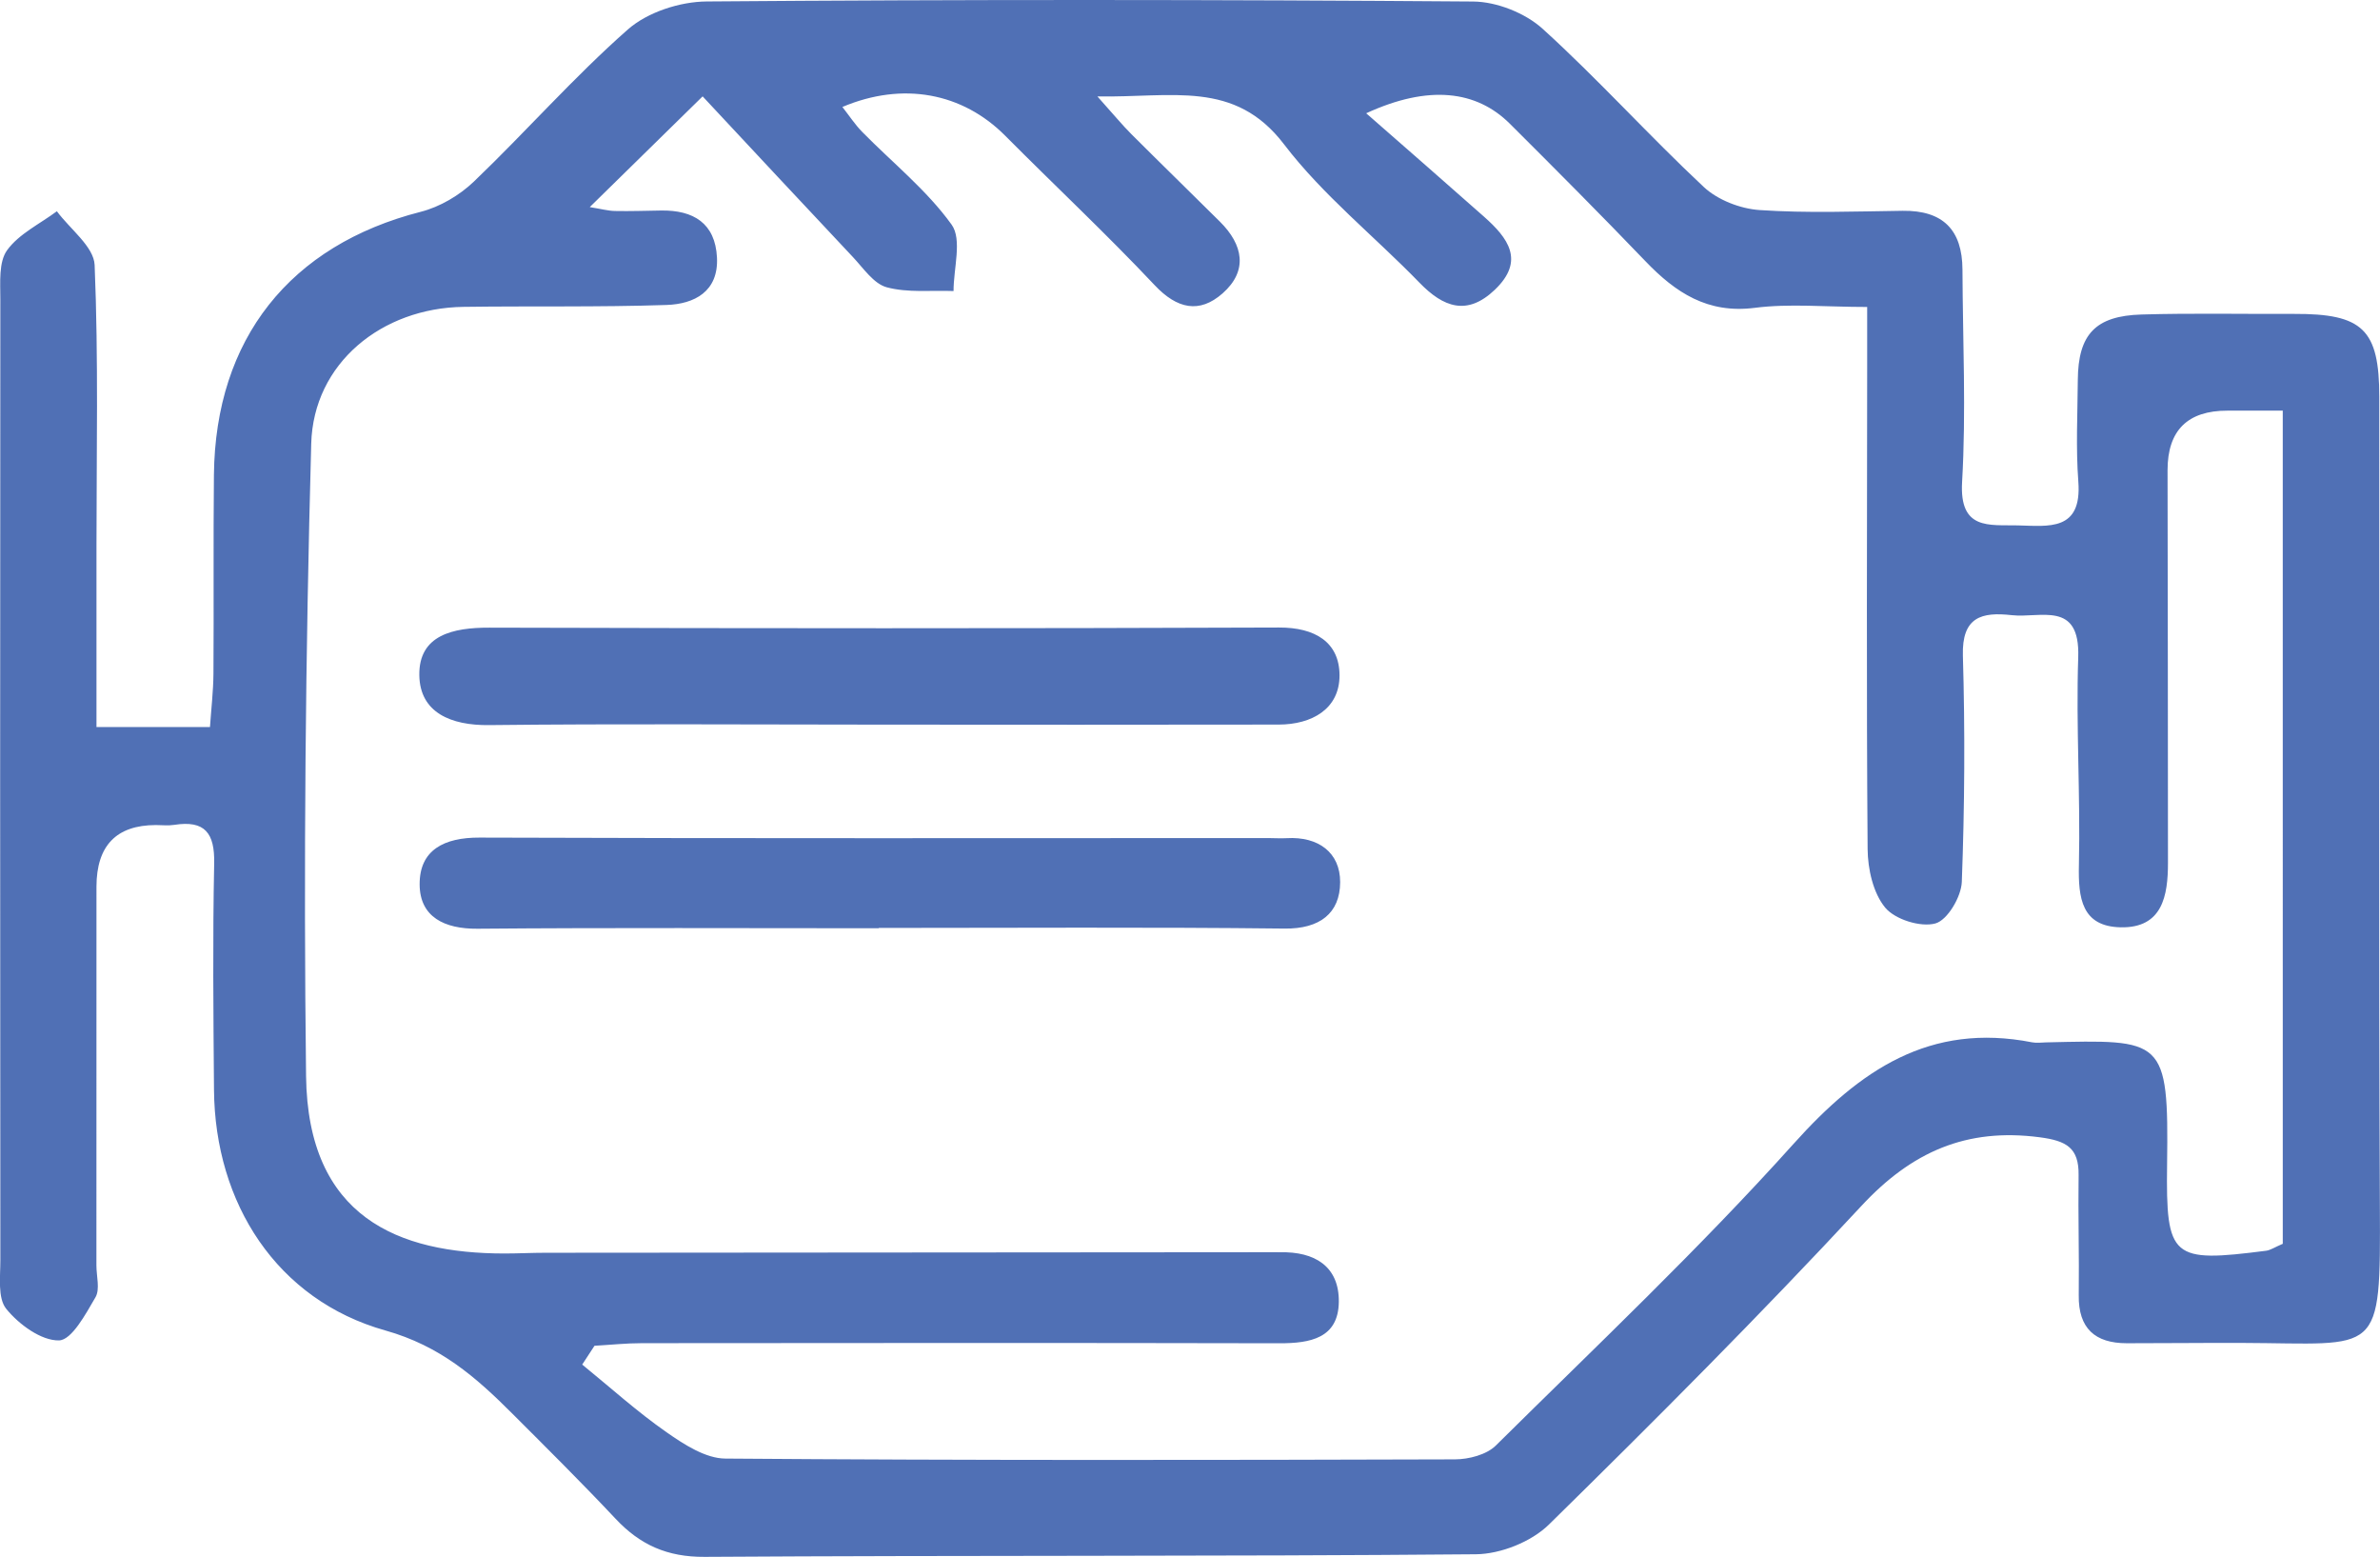
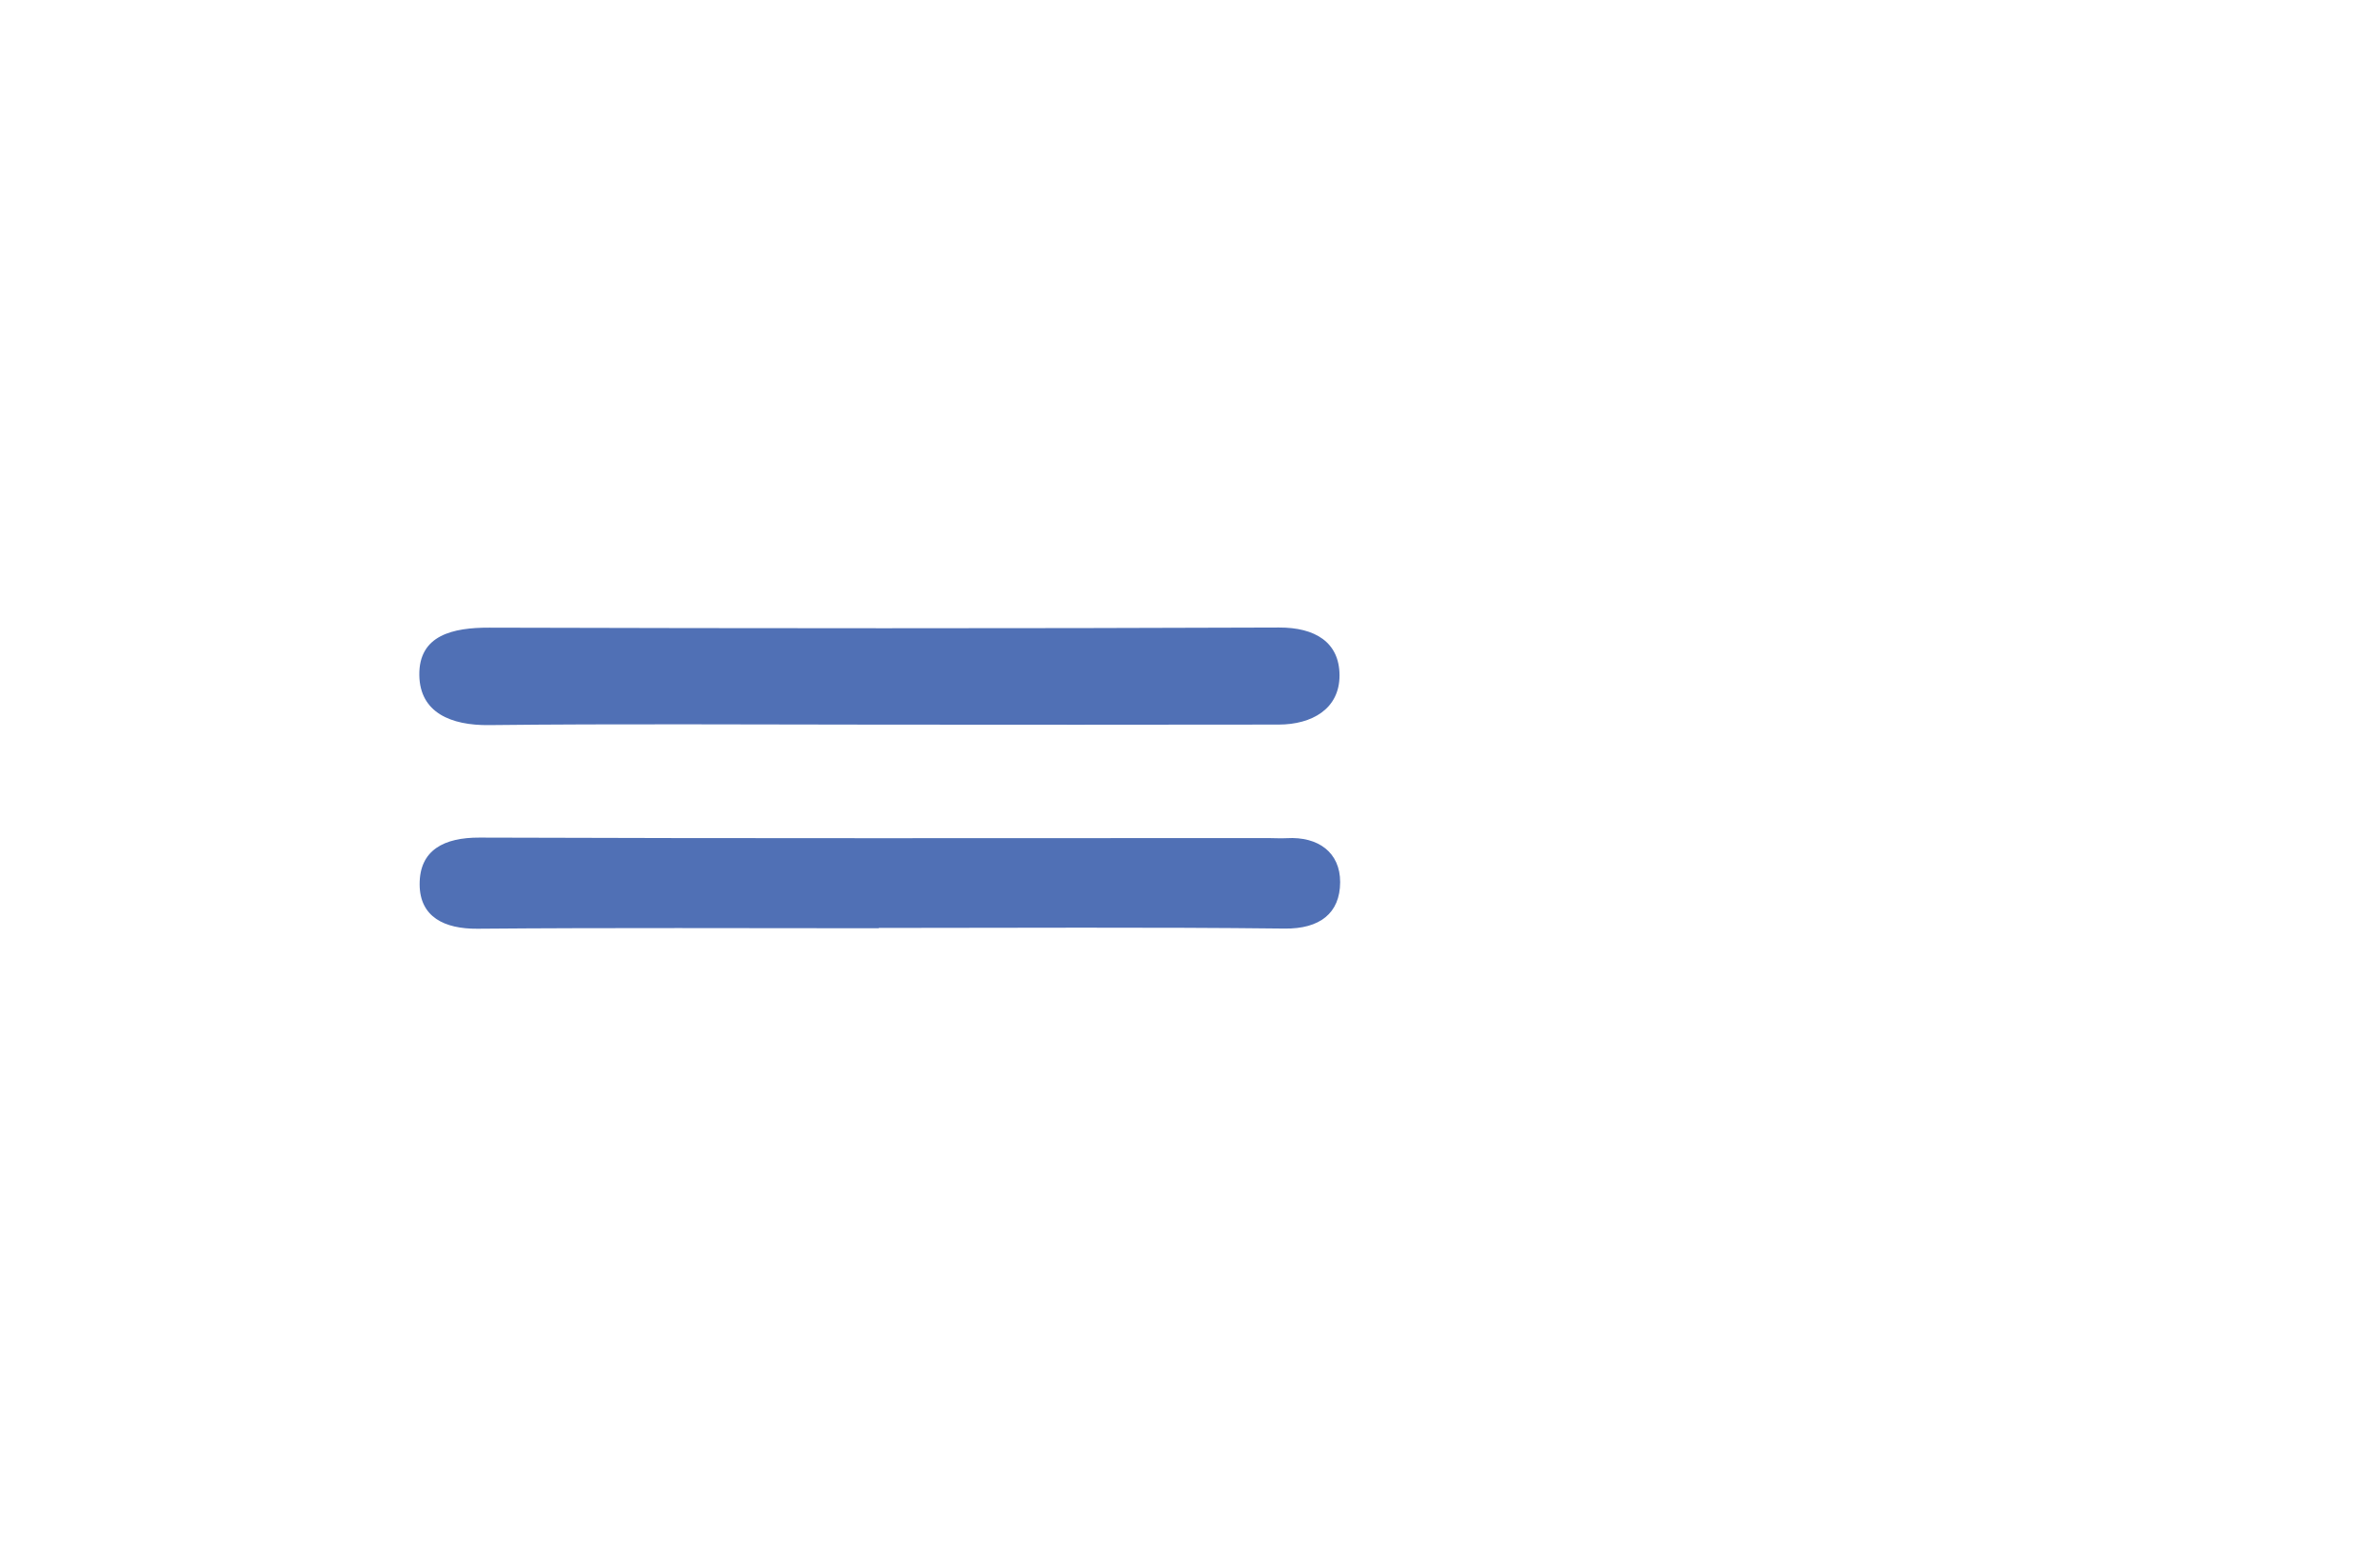
<svg xmlns="http://www.w3.org/2000/svg" id="Layer_2" viewBox="0 0 905.63 592.23">
  <defs>
    <style>.cls-1{fill:#5070b5;stroke-width:0px;}</style>
  </defs>
  <g id="Layer_1-2">
-     <path class="cls-1" d="m36.71,276.56h43.19c.46-6.81,1.27-13.57,1.32-20.32.18-25.19-.08-50.38.18-75.57.53-51.81,28.99-87.41,78.7-100.1,7.29-1.86,14.75-6.26,20.21-11.49,19.83-18.99,38.04-39.76,58.6-57.87,7.46-6.57,19.79-10.57,29.94-10.65,97.24-.77,194.48-.72,291.72.02,8.95.07,19.8,4.37,26.43,10.38,21.18,19.22,40.39,40.6,61.29,60.15,5.31,4.97,13.93,8.31,21.28,8.8,18.08,1.22,36.29.52,54.45.28,15.32-.2,22.67,7.28,22.73,22.36.11,26.94,1.42,53.96-.14,80.81-1.06,18.42,10.3,16.24,21.17,16.5,11.68.27,24.5,2.35,23.06-16.66-.97-12.81-.29-25.76-.2-38.64.13-17.3,6.64-24.41,24.26-24.92,19.32-.56,38.66-.15,57.99-.23,26.17-.11,32.46,5.88,32.47,31.55.07,102.51-.26,205.03.22,307.54.28,58.35.2,52.54-52.39,52.35-14.64-.06-29.29.14-43.93.12-12.08-.01-18.42-5.66-18.26-18.24.19-15.23-.27-30.46-.06-45.69.15-10.42-4.61-13.08-14.8-14.42-27.87-3.67-48.73,5.53-67.85,26.12-38.5,41.46-78.52,81.55-118.9,121.2-6.68,6.56-18.36,11.21-27.77,11.3-97.82.87-195.65.36-293.48.99-14.23.09-24.57-4.55-33.9-14.49-12.78-13.6-26.04-26.75-39.24-39.95-13.88-13.88-27.44-25.8-48.37-31.68-41.28-11.61-64.86-48.36-65.2-91.57-.23-28.7-.52-57.42.07-86.11.24-11.55-3.55-16.48-15.2-14.65-2.29.36-4.68.07-7.02.07q-22.52.05-22.57,23.41c-.03,48.04-.01,96.07-.02,144.11,0,4.1,1.43,9.06-.36,12.12-3.71,6.36-9.04,16.29-13.88,16.4-6.77.15-15.26-6.08-20.06-11.99-3.35-4.12-2.24-12.27-2.25-18.63C.05,357.43.02,235.58.13,113.73c0-6.3-.67-14.08,2.58-18.56,4.53-6.23,12.46-9.99,18.93-14.81,5.02,6.81,14.08,13.46,14.37,20.47,1.48,35.67.7,71.44.7,107.17,0,22.14,0,44.28,0,68.54Zm831.99-120.35c-7.09,0-14.08.01-21.07,0q-22.83-.05-22.84,22.65c.05,49.79.19,99.58.16,149.37,0,12.44-2.06,24.84-17.98,24.52-14.87-.3-16.2-11.12-15.91-23.75.61-26.32-1.14-52.71-.26-79.02.72-21.65-14.38-14.74-25.29-15.97-11.43-1.28-19.03.63-18.6,15.41.84,28.66.67,57.39-.41,86.04-.21,5.68-5.46,14.57-10.06,15.82-5.64,1.53-15.35-1.5-19.1-6.03-4.59-5.55-6.62-14.69-6.68-22.3-.47-60.92-.21-121.85-.17-182.77,0-7.37,0-14.74,0-23.41-16.04,0-29.59-1.36-42.76.33-17.94,2.3-30.1-5.75-41.55-17.67-16.98-17.69-34.29-35.06-51.66-52.37-12.65-12.6-30.81-14.95-54.66-3.97,16.09,14.1,30.53,26.65,44.84,39.34,9.07,8.05,15.75,16.7,4.09,27.81-10.5,10.01-19.53,6.7-28.63-2.68-17.12-17.65-36.77-33.28-51.56-52.66-18.8-24.64-42.51-17.71-71.02-18.22,6.42,7.15,9.51,10.94,12.95,14.37,11.16,11.15,22.47,22.15,33.67,33.27,8.84,8.77,10.8,18.67.99,27.3-8.79,7.73-17.28,5.93-25.83-3.15-18.37-19.5-37.97-37.84-56.87-56.85-16.22-16.31-38.9-20.67-61.95-10.93,2.61,3.31,4.78,6.67,7.53,9.47,11.48,11.69,24.59,22.16,34.03,35.28,4.08,5.66.72,16.68.74,25.27-8.51-.31-17.38.72-25.4-1.42-4.98-1.33-8.89-7.26-12.89-11.5-19.44-20.64-38.75-41.4-57.19-61.13-16.4,16.08-28.98,28.42-42.95,42.12,4.34.7,6.97,1.43,9.61,1.48,5.85.12,11.71-.09,17.57-.18,12.26-.18,20.57,4.82,21.23,17.87.65,12.97-8.62,17.71-19.2,18.06-25.75.87-51.53.36-77.3.72-30.97.43-57.07,21.36-57.9,52.08-2.18,80.13-2.93,160.34-1.96,240.5.65,53.81,35.17,67.48,75.42,67.52,5.27,0,10.54-.28,15.81-.28,92.56-.08,185.12-.14,277.67-.21.59,0,1.17.04,1.76.02,13.04-.3,22.47,5.28,22.32,18.86-.16,13.87-10.91,15.78-22.61,15.76-80.84-.18-161.68-.11-242.53-.04-6.03,0-12.06.65-18.09.99-1.56,2.38-3.12,4.77-4.67,7.15,10.64,8.66,20.86,17.91,32.08,25.74,6.65,4.64,14.83,9.97,22.36,10.02,92.55.71,185.11.58,277.67.3,5.26-.02,12.01-1.77,15.54-5.27,38.25-37.84,77.46-74.87,113.37-114.85,25.17-28.01,51.71-46.16,90.71-38.52,1.69.33,3.51.06,5.26.02,44.72-1.02,46.72-1.94,46.08,46.43-.47,35.84,1.74,37.44,37.68,32.83,1.64-.21,3.17-1.29,6.34-2.64V156.21Z" />
    <path class="cls-1" d="m333.68,275.65c-49.21-.02-98.42-.36-147.62.18-14.43.16-26.28-4.72-26.5-18.97-.24-15.31,12.87-18.14,26.62-18.1,100.17.27,200.34.34,300.51-.05,13.67-.05,22.98,5.56,23.02,18.16.05,12.8-10.51,18.74-23.13,18.76-50.96.11-101.93.04-152.89.02Z" />
    <path class="cls-1" d="m334.39,353.11c-50.9,0-101.81-.25-152.7.18-12.54.1-21.91-4.43-22.01-16.78-.1-13.23,9.38-17.94,22.77-17.89,100.05.36,200.1.19,300.15.18,2.34,0,4.69.17,7.02.04,12.02-.7,20.36,5.46,20.33,16.73-.03,11.84-7.78,17.82-21.1,17.66-51.48-.59-102.97-.24-154.46-.24,0,.04,0,.08,0,.12Z" />
  </g>
</svg>